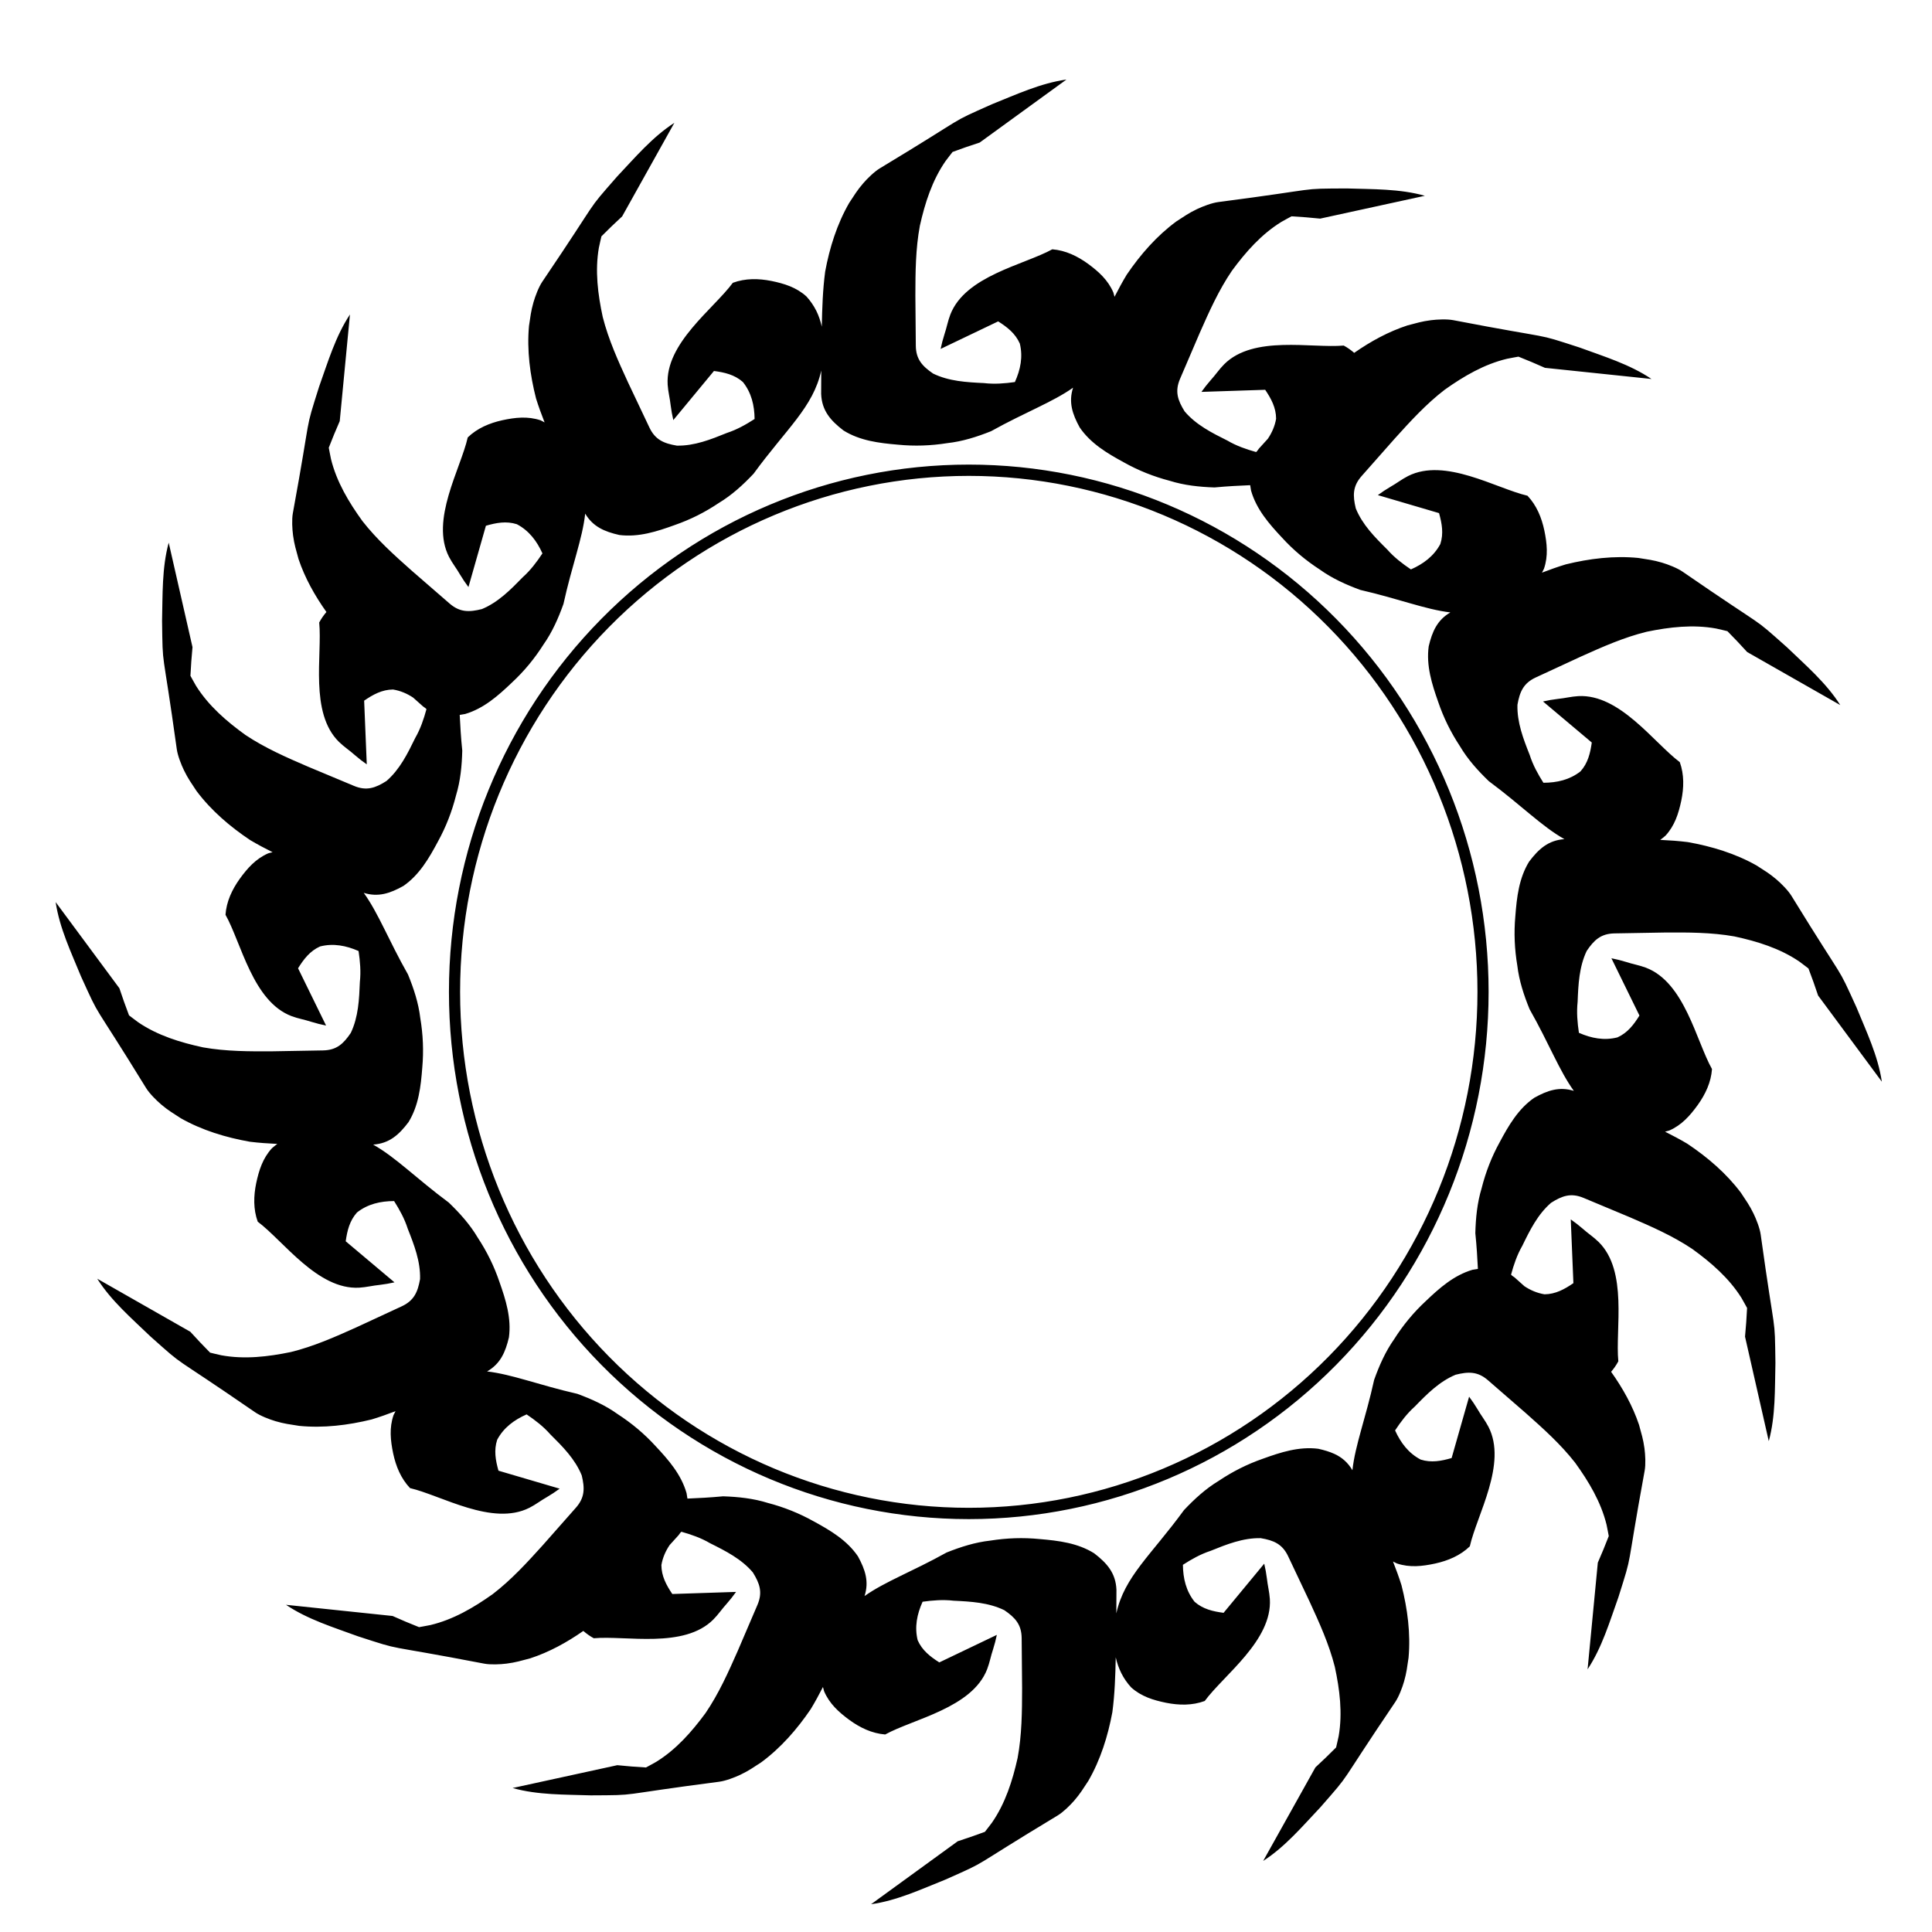
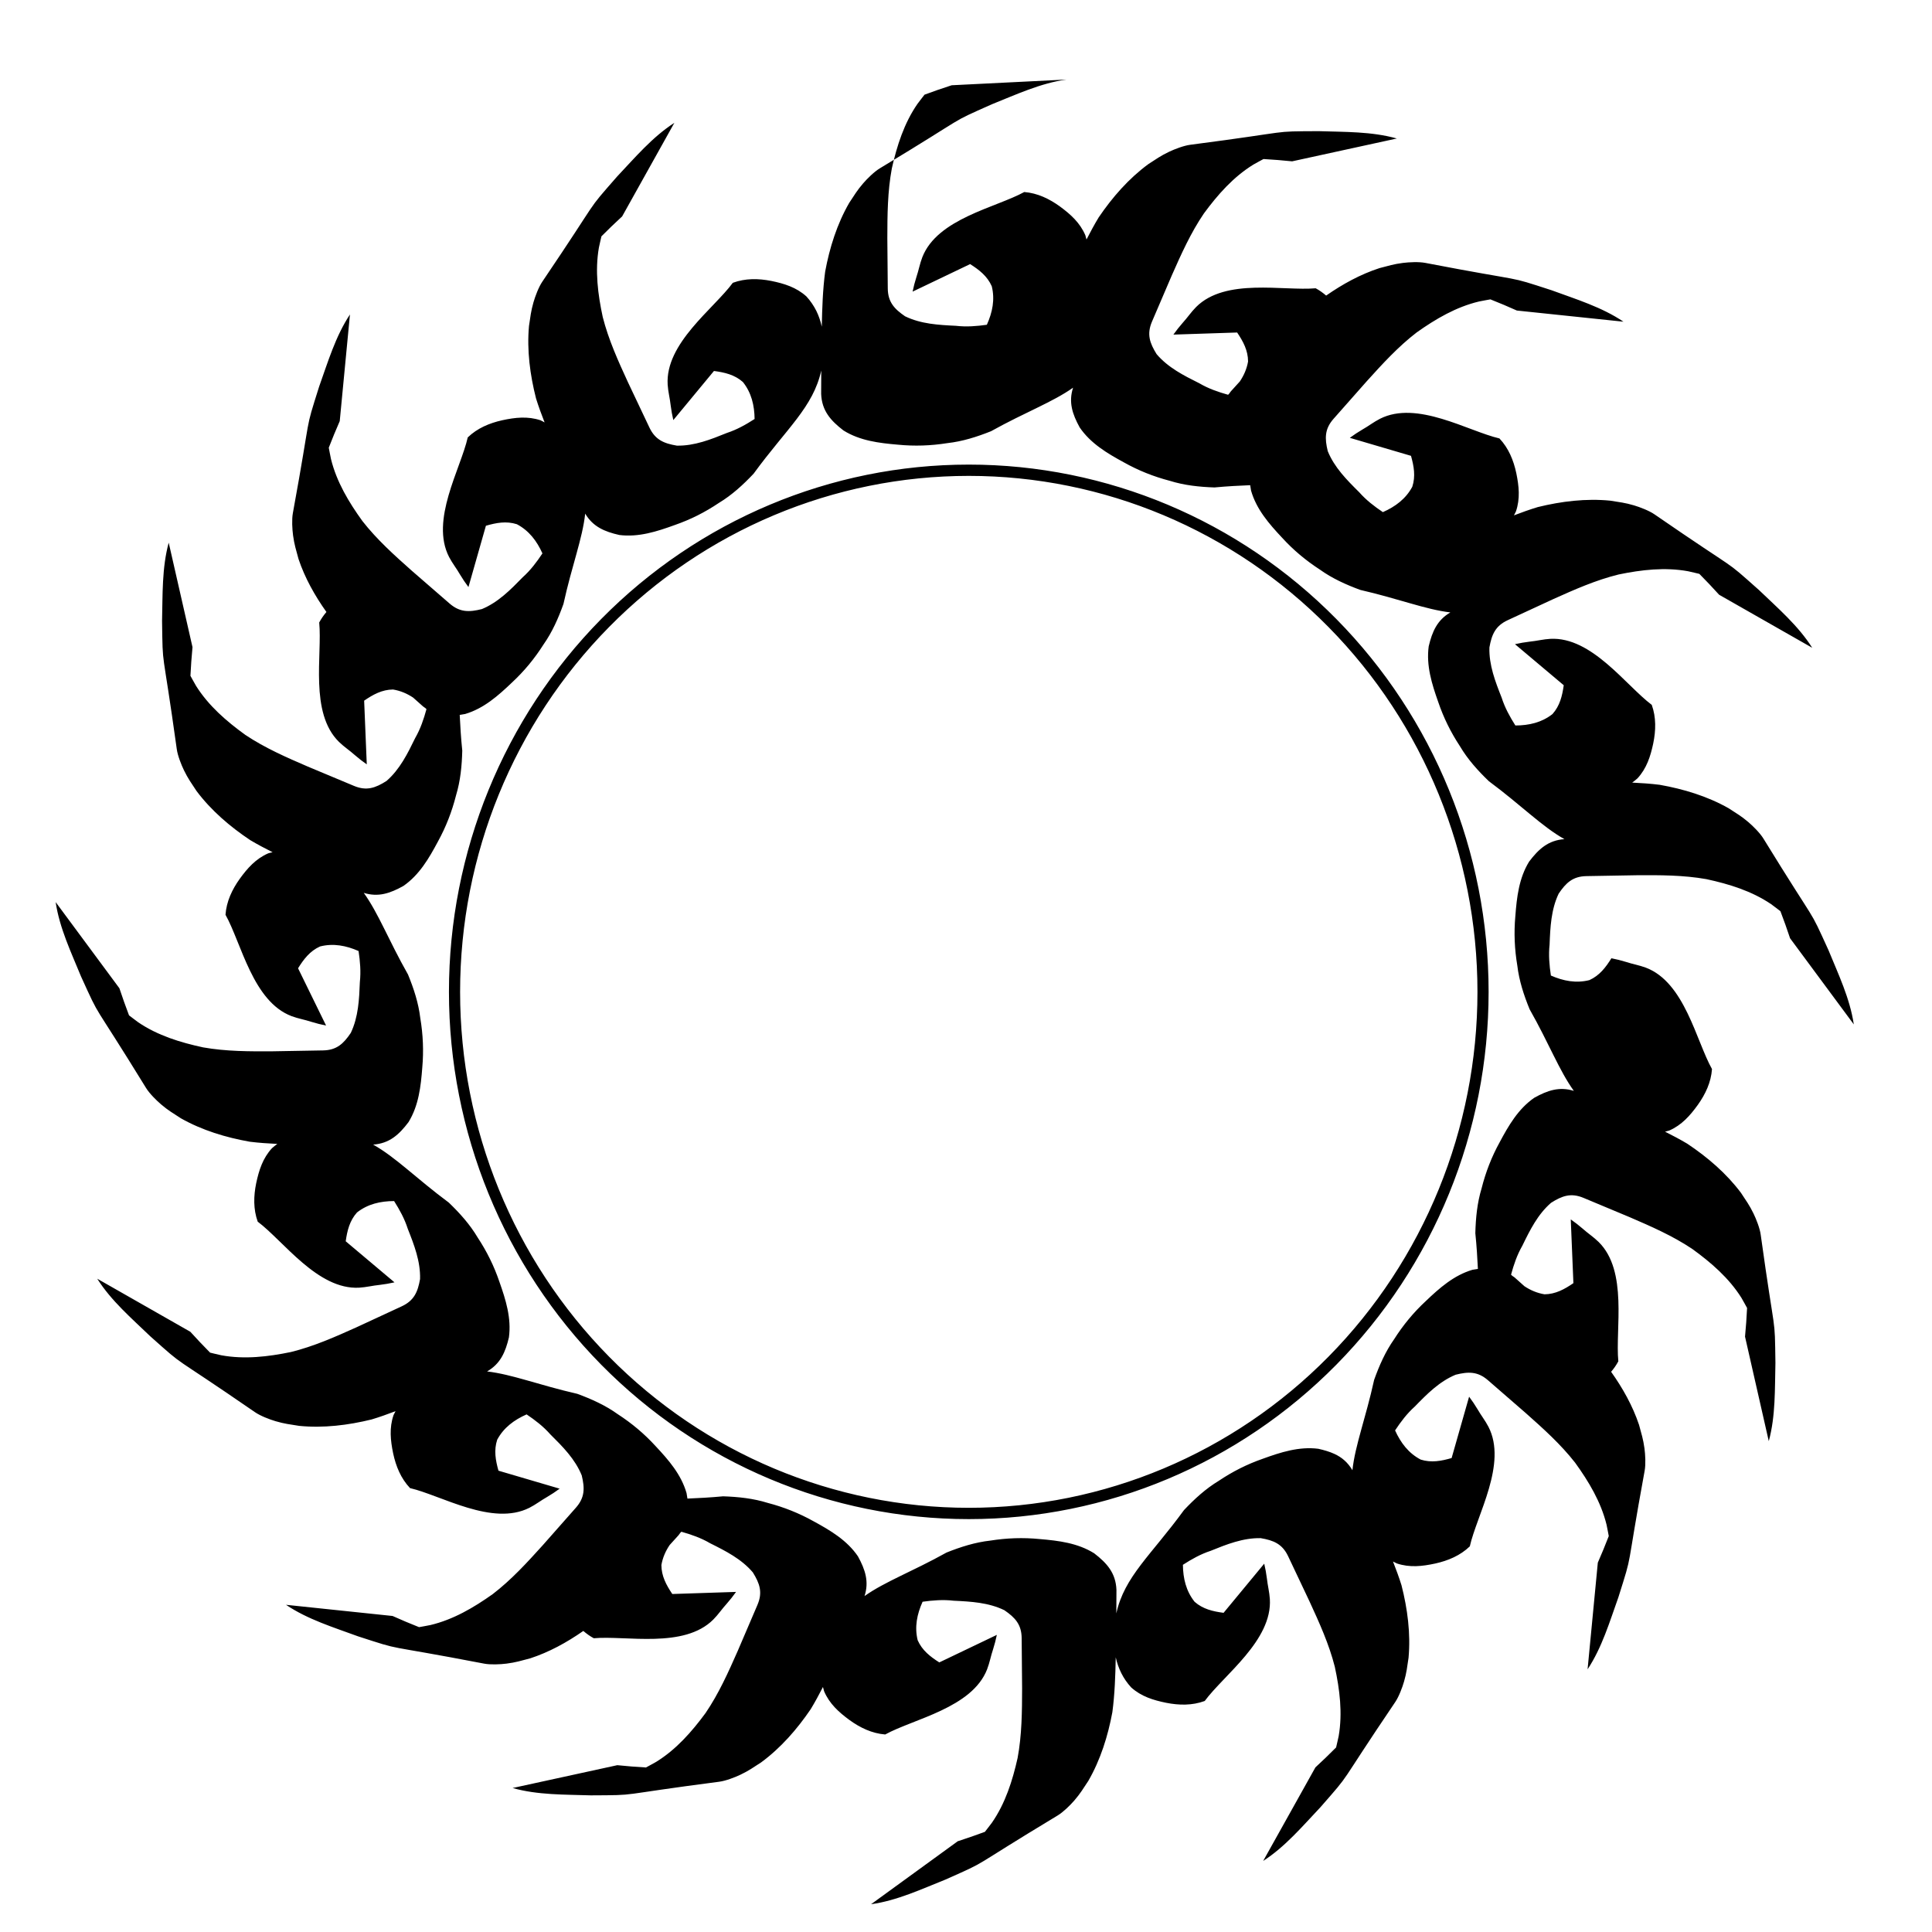
<svg xmlns="http://www.w3.org/2000/svg" fill="#000000" width="800px" height="800px" version="1.1" viewBox="144 144 512 512">
-   <path d="m426.62 165.08c-6.875 0.961-13.332 3.981-19.742 6.543-12.25 5.461-5.039 2.106-29.711 16.984-1.465 0.883-3.297 2.68-4.406 3.965-1.602 1.852-2.356 3.148-3.715 5.199-3.227 5.594-5.195 11.875-6.367 18.203-0.641 4.84-0.797 9.723-0.895 14.602-0.328-1.465-0.789-2.867-1.445-4.188-0.68-1.359-1.547-2.644-2.637-3.836-2.66-2.406-5.856-3.398-9.281-4.098-3.438-0.68-6.906-0.727-10.215 0.492-5.082 6.906-17.957 16.043-17.266 27.027 0.117 1.84 0.602 3.625 0.797 5.461 0.398 2.594 0.16 1.293 0.699 3.894l10.77-13.016c2.828 0.375 5.465 0.98 7.668 2.922 2.266 2.836 3.062 6.195 3.102 9.801-2.297 1.48-4.664 2.82-7.332 3.695-4.25 1.723-8.605 3.461-13.273 3.367-3.414-0.578-5.715-1.523-7.269-4.797-1.887-4.004-3.805-7.988-5.684-11.996-2.586-5.613-5.156-11.277-6.684-17.289-1.301-6.031-2.086-12.246-1.023-18.383 0.293-1.281 0.461-2.152 0.676-3.004 1.793-1.797 3.613-3.566 5.488-5.281l13.84-24.797c-5.836 3.758-10.43 9.215-15.172 14.23-8.824 10.098-3.695 4.027-19.84 27.891-0.957 1.418-1.859 3.816-2.328 5.445-0.676 2.352-0.82 3.844-1.188 6.277-0.582 6.43 0.277 12.961 1.867 19.195 0.668 2.148 1.449 4.258 2.269 6.356-0.352-0.188-0.688-0.395-1.062-0.559-3.402-1.133-6.727-0.758-10.145-0.02-3.422 0.762-6.621 2.109-9.16 4.555-1.879 8.367-9.992 21.91-4.945 31.688 0.848 1.641 2.008 3.078 2.922 4.684 1.406 2.215 0.672 1.125 2.211 3.285l4.629-16.25c2.738-0.793 5.402-1.297 8.199-0.406 3.215 1.688 5.293 4.445 6.781 7.731-1.508 2.281-3.141 4.457-5.234 6.332-3.199 3.285-6.488 6.629-10.801 8.422-3.359 0.844-5.844 0.902-8.582-1.473-3.336-2.906-6.699-5.789-10.027-8.703-4.621-4.102-9.25-8.262-13.066-13.148-3.613-5-6.832-10.371-8.324-16.418-0.25-1.293-0.445-2.156-0.59-3.019 0.922-2.367 1.879-4.719 2.906-7.043l2.707-28.266c-3.832 5.789-5.848 12.629-8.172 19.125-4.023 12.793-1.766 5.172-6.957 33.516-0.309 1.684-0.172 4.242 0.055 5.922 0.328 2.426 0.797 3.852 1.438 6.227 1.688 5.039 4.32 9.723 7.398 14.055-0.723 0.852-1.375 1.773-1.91 2.789 0.84 8.535-2.617 23.934 5.238 31.637 1.316 1.293 2.871 2.297 4.242 3.531 2.031 1.664 0.984 0.855 3.125 2.426l-0.695-16.883c2.352-1.613 4.719-2.926 7.652-2.957 1.988 0.328 3.742 1.09 5.332 2.148 0.875 0.773 1.742 1.559 2.617 2.332 0.211 0.172 0.426 0.305 0.637 0.457 0.09 0.094 0.188 0.172 0.277 0.27-0.719 2.637-1.586 5.215-2.988 7.652-2.008 4.125-4.082 8.332-7.613 11.387-2.926 1.855-5.266 2.691-8.609 1.297-4.082-1.715-8.176-3.402-12.254-5.125-5.676-2.445-11.371-4.938-16.527-8.383-5-3.613-9.742-7.707-13.059-12.98-0.641-1.148-1.09-1.906-1.5-2.684 0.133-2.535 0.297-5.07 0.547-7.598l-6.305-27.684c-1.824 6.695-1.59 13.824-1.762 20.723 0.191 13.41-0.055 5.473 3.902 34.008 0.234 1.695 1.168 4.078 1.91 5.606 1.07 2.199 1.965 3.41 3.316 5.465 3.871 5.168 8.871 9.445 14.227 13.02 1.934 1.152 3.926 2.199 5.934 3.211-0.387 0.098-0.773 0.164-1.16 0.293-3.289 1.434-5.504 3.934-7.555 6.769-2.035 2.852-3.512 6-3.762 9.516 4.199 7.477 7.223 22.969 17.512 26.863 1.727 0.652 3.551 0.945 5.305 1.527 2.527 0.707 1.246 0.387 3.836 0.965l-7.426-15.176c1.504-2.422 3.148-4.578 5.824-5.785 3.516-0.895 6.91-0.238 10.211 1.211 0.402 2.703 0.645 5.41 0.344 8.207-0.18 4.582-0.391 9.27-2.398 13.484-1.934 2.875-3.746 4.582-7.367 4.648-4.426 0.07-8.848 0.172-13.273 0.234-6.18 0.043-12.402 0.043-18.508-1.039-6.031-1.301-12.016-3.137-17.172-6.633-1.047-0.793-1.77-1.309-2.457-1.855-0.895-2.379-1.762-4.766-2.551-7.18l-16.891-22.828c1.02 6.863 4.098 13.301 6.715 19.688 5.566 12.203 2.148 5.027 17.242 29.57 0.895 1.457 2.711 3.266 4 4.363 1.863 1.586 3.168 2.332 5.231 3.672 5.621 3.18 11.922 5.086 18.262 6.207 2.422 0.301 4.856 0.465 7.293 0.582-0.484 0.352-0.961 0.723-1.422 1.137-2.43 2.641-3.441 5.82-4.172 9.242-0.707 3.434-0.789 6.906 0.398 10.223 6.863 5.144 15.887 18.09 26.875 17.496 1.844-0.102 3.633-0.566 5.469-0.742 2.598-0.375 1.297-0.156 3.902-0.672l-12.926-10.883c0.398-2.824 1.035-5.457 2.996-7.641 2.856-2.242 6.223-3.008 9.828-3.016 1.461 2.312 2.777 4.688 3.629 7.363 1.688 4.266 3.383 8.641 3.25 13.309-0.605 3.41-1.574 5.699-4.863 7.223-4.019 1.852-8.027 3.742-12.051 5.586-5.637 2.535-11.32 5.055-17.344 6.531-6.039 1.246-12.266 1.977-18.391 0.859-1.281-0.301-2.144-0.48-2.992-0.703-1.781-1.809-3.543-3.641-5.238-5.531l-24.672-14.059c3.707 5.867 9.125 10.512 14.098 15.297 10.02 8.914 3.992 3.727 27.715 20.078 1.406 0.969 3.805 1.898 5.43 2.379 2.348 0.695 3.836 0.852 6.266 1.242 6.426 0.637 12.957-0.164 19.207-1.699 2.144-0.645 4.246-1.402 6.34-2.199-0.184 0.34-0.367 0.68-0.531 1.043-1.164 3.394-0.812 6.715-0.105 10.141 0.73 3.426 2.051 6.644 4.473 9.207 8.352 1.949 21.82 10.176 31.641 5.215 1.648-0.832 3.098-1.977 4.707-2.879 2.227-1.387 1.129-0.664 3.305-2.184l-16.215-4.766c-0.77-2.746-1.25-5.418-0.336-8.207 1.715-3.199 4.492-5.254 7.793-6.711 2.266 1.527 4.43 3.18 6.285 5.289 3.258 3.227 6.57 6.547 8.324 10.875 0.816 3.367 0.848 5.856-1.551 8.57-2.934 3.312-5.848 6.644-8.789 9.953-4.141 4.586-8.336 9.176-13.258 12.949-5.031 3.57-10.434 6.746-16.492 8.188-1.293 0.238-2.156 0.422-3.019 0.559-2.359-0.941-4.703-1.91-7.019-2.961l-28.242-2.961c5.754 3.883 12.578 5.961 19.059 8.344 12.758 4.133 5.156 1.809 33.449 7.246 1.68 0.324 4.246 0.207 5.926-0.004 2.43-0.305 3.859-0.766 6.238-1.383 5.051-1.645 9.758-4.234 14.117-7.277 0.848 0.73 1.762 1.391 2.773 1.938 8.543-0.766 23.91 2.824 31.68-4.965 1.305-1.305 2.324-2.848 3.57-4.207 1.68-2.016 0.867-0.984 2.457-3.109l-16.895 0.555c-1.594-2.367-2.883-4.75-2.891-7.684 0.348-1.98 1.125-3.727 2.195-5.305 0.785-0.871 1.578-1.73 2.359-2.602 0.176-0.211 0.309-0.418 0.461-0.629 0.098-0.09 0.18-0.191 0.277-0.281 2.633 0.742 5.203 1.629 7.625 3.051 4.106 2.043 8.293 4.16 11.316 7.719 1.828 2.941 2.644 5.289 1.219 8.621-1.75 4.066-3.469 8.145-5.227 12.203-2.496 5.652-5.035 11.332-8.527 16.461-3.656 4.969-7.793 9.672-13.094 12.938-1.152 0.633-1.918 1.078-2.699 1.48-2.535-0.152-5.066-0.34-7.59-0.609l-27.746 6.051c6.68 1.883 13.812 1.715 20.711 1.945 13.41-0.074 5.465 0.098 34.035-3.609 1.695-0.219 4.094-1.133 5.625-1.859 2.211-1.051 3.422-1.934 5.488-3.266 5.203-3.824 9.527-8.789 13.145-14.109 1.16-1.914 2.219-3.883 3.242-5.875 0.094 0.375 0.184 0.754 0.305 1.129 1.406 3.301 3.887 5.539 6.703 7.609 2.836 2.059 5.969 3.562 9.484 3.848 7.512-4.133 23.027-7.023 27.016-17.281 0.668-1.719 0.98-3.543 1.574-5.289 0.73-2.519 0.398-1.242 1-3.828l-15.246 7.297c-2.41-1.527-4.551-3.191-5.734-5.879-0.867-3.523-0.176-6.91 1.305-10.199 2.707-0.379 5.418-0.602 8.211-0.273 4.582 0.219 9.262 0.473 13.461 2.519 2.856 1.957 4.547 3.785 4.582 7.406 0.031 4.426 0.098 8.852 0.117 13.277-0.012 6.18-0.059 12.398-1.195 18.496-1.352 6.019-3.246 11.988-6.789 17.113-0.805 1.043-1.324 1.758-1.875 2.438-2.383 0.879-4.773 1.727-7.195 2.496l-22.973 16.691c6.875-0.961 13.332-3.984 19.742-6.547 12.25-5.461 5.043-2.102 29.715-16.98 1.465-0.883 3.297-2.68 4.406-3.965 1.602-1.852 2.356-3.148 3.715-5.199 3.227-5.594 5.191-11.875 6.367-18.203 0.641-4.82 0.797-9.68 0.895-14.539 0.664 2.957 1.941 5.629 4.078 7.965 2.66 2.406 5.859 3.387 9.285 4.086 3.438 0.68 6.91 0.738 10.219-0.48 5.082-6.906 17.949-16.055 17.258-27.035-0.117-1.84-0.59-3.625-0.785-5.461-0.398-2.594-0.164-1.293-0.703-3.894l-10.773 13.027c-2.828-0.375-5.473-0.98-7.676-2.922-2.266-2.836-3.062-6.199-3.102-9.805 2.297-1.48 4.672-2.824 7.34-3.699 4.25-1.723 8.605-3.457 13.273-3.363 3.414 0.578 5.719 1.52 7.273 4.793 1.887 4.004 3.801 7.996 5.68 12.004 2.586 5.613 5.16 11.277 6.688 17.289 1.301 6.031 2.086 12.25 1.023 18.383-0.293 1.281-0.465 2.144-0.68 2.996-1.793 1.797-3.609 3.57-5.484 5.285l-13.844 24.793c5.836-3.758 10.43-9.215 15.172-14.23 8.824-10.098 3.691-4.027 19.836-27.891 0.957-1.418 1.863-3.812 2.332-5.441 0.676-2.352 0.82-3.848 1.188-6.281 0.582-6.43-0.273-12.961-1.863-19.195-0.664-2.137-1.441-4.231-2.258-6.312 0.34 0.18 0.684 0.359 1.047 0.52 3.402 1.133 6.727 0.75 10.145 0.012 3.422-0.762 6.625-2.106 9.164-4.551 1.879-8.367 9.984-21.914 4.938-31.691-0.848-1.641-2-3.078-2.914-4.684-1.406-2.215-0.672-1.125-2.211-3.285l-4.633 16.258c-2.738 0.793-5.406 1.297-8.203 0.406-3.215-1.688-5.293-4.445-6.781-7.731 1.508-2.281 3.144-4.461 5.238-6.336 3.199-3.285 6.488-6.625 10.801-8.418 3.359-0.844 5.844-0.91 8.582 1.465 3.336 2.906 6.699 5.797 10.027 8.711 4.621 4.102 9.254 8.258 13.07 13.145 3.613 5 6.832 10.375 8.324 16.422 0.25 1.293 0.441 2.152 0.586 3.016-0.922 2.367-1.875 4.719-2.902 7.043l-2.711 28.266c3.832-5.789 5.848-12.625 8.172-19.121 4.023-12.793 1.762-5.172 6.953-33.516 0.309-1.684 0.176-4.242-0.051-5.922-0.328-2.426-0.797-3.856-1.438-6.231-1.691-5.039-4.32-9.723-7.398-14.055 0.723-0.852 1.375-1.77 1.91-2.785-0.84-8.535 2.613-23.941-5.242-31.645-1.316-1.293-2.867-2.297-4.238-3.531-2.031-1.664-0.984-0.855-3.125-2.426l0.699 16.891c-2.352 1.613-4.727 2.926-7.66 2.957-1.98-0.328-3.727-1.086-5.312-2.137-0.883-0.781-1.75-1.574-2.633-2.352-0.199-0.16-0.398-0.27-0.598-0.41-0.105-0.109-0.215-0.195-0.32-0.309 0.719-2.637 1.586-5.223 2.988-7.66 2.008-4.125 4.082-8.324 7.613-11.379 2.926-1.855 5.266-2.699 8.609-1.305 4.082 1.715 8.176 3.402 12.254 5.125 5.676 2.445 11.371 4.938 16.527 8.383 5 3.613 9.746 7.711 13.062 12.984 0.641 1.148 1.086 1.906 1.496 2.684-0.133 2.535-0.293 5.07-0.543 7.598l6.293 27.691c1.824-6.695 1.59-13.824 1.762-20.727-0.191-13.41 0.055-5.465-3.902-34-0.234-1.695-1.168-4.082-1.91-5.609-1.07-2.199-1.965-3.41-3.316-5.465-3.871-5.168-8.867-9.445-14.223-13.02-1.922-1.145-3.902-2.184-5.894-3.188 0.375-0.094 0.746-0.188 1.121-0.312 3.289-1.434 5.496-3.941 7.547-6.777 2.035-2.852 3.519-5.992 3.769-9.508-4.199-7.477-7.231-22.973-17.52-26.867-1.727-0.652-3.547-0.953-5.301-1.535-2.527-0.707-1.246-0.383-3.836-0.961l7.43 15.18c-1.504 2.422-3.152 4.582-5.828 5.789-3.516 0.895-6.91 0.238-10.211-1.211-0.402-2.703-0.645-5.414-0.344-8.211 0.18-4.582 0.395-9.266 2.402-13.48 1.934-2.875 3.742-4.59 7.363-4.656 4.426-0.07 8.848-0.168 13.273-0.23 6.18-0.043 12.402-0.051 18.508 1.031 6.031 1.301 12.02 3.144 17.176 6.641 1.047 0.793 1.766 1.309 2.453 1.855 0.898 2.375 1.766 4.758 2.555 7.172l16.891 22.828c-1.02-6.867-4.098-13.297-6.715-19.684-5.566-12.203-2.148-5.023-17.242-29.566-0.895-1.457-2.711-3.273-4-4.371-1.863-1.586-3.168-2.328-5.231-3.668-5.621-3.18-11.922-5.086-18.258-6.207-2.418-0.301-4.852-0.465-7.285-0.582 0.48-0.348 0.953-0.719 1.41-1.129 2.43-2.641 3.438-5.828 4.168-9.25 0.707-3.434 0.797-6.906-0.391-10.223-6.863-5.144-15.895-18.09-26.883-17.496-1.844 0.102-3.629 0.566-5.465 0.742-2.598 0.375-1.297 0.156-3.902 0.672l12.926 10.883c-0.398 2.824-1.031 5.461-2.992 7.644-2.856 2.242-6.223 3.012-9.828 3.019-1.461-2.312-2.781-4.691-3.633-7.367-1.688-4.266-3.383-8.641-3.246-13.309 0.605-3.41 1.566-5.707 4.856-7.231 4.019-1.852 8.031-3.734 12.055-5.578 5.637-2.535 11.32-5.059 17.344-6.535 6.039-1.246 12.266-1.973 18.391-0.855 1.281 0.301 2.144 0.477 2.992 0.699 1.781 1.809 3.543 3.641 5.238 5.531l24.672 14.055c-3.707-5.867-9.121-10.504-14.094-15.289-10.023-8.914-3.996-3.731-27.719-20.082-0.703-0.484-1.656-0.957-2.633-1.367-0.977-0.414-1.984-0.766-2.797-1.008-2.348-0.695-3.836-0.852-6.266-1.242-6.426-0.637-12.957 0.16-19.207 1.695-2.141 0.645-4.242 1.402-6.332 2.199 0.184-0.34 0.363-0.68 0.527-1.039 1.164-3.394 0.805-6.719 0.098-10.145-0.73-3.426-2.047-6.641-4.469-9.203-8.352-1.949-21.824-10.176-31.645-5.215-1.648 0.832-3.094 1.973-4.703 2.875-2.227 1.387-1.129 0.66-3.305 2.18l16.215 4.769c0.77 2.746 1.254 5.414 0.34 8.203-1.715 3.199-4.492 5.262-7.793 6.719-2.266-1.527-4.43-3.18-6.285-5.289-3.258-3.227-6.57-6.551-8.324-10.879-0.816-3.367-0.855-5.856 1.543-8.57 2.934-3.312 5.852-6.641 8.793-9.949 4.141-4.586 8.336-9.184 13.258-12.957 5.031-3.57 10.438-6.738 16.496-8.18 1.293-0.238 2.152-0.426 3.016-0.562 2.359 0.941 4.703 1.91 7.019 2.961l28.242 2.957c-5.754-3.883-12.578-5.953-19.055-8.336-12.758-4.133-5.156-1.809-33.449-7.246-0.84-0.16-1.902-0.215-2.965-0.199-1.062 0.016-2.121 0.098-2.965 0.203-2.43 0.305-3.859 0.766-6.238 1.383-5.051 1.645-9.758 4.234-14.117 7.273-0.844-0.73-1.762-1.387-2.773-1.934-8.543 0.766-23.918-2.824-31.688 4.965-1.305 1.305-2.32 2.844-3.566 4.203-1.68 2.016-0.867 0.984-2.457 3.109l16.895-0.555c1.594 2.367 2.887 4.75 2.894 7.684-0.344 1.973-1.121 3.715-2.184 5.289-0.789 0.875-1.586 1.742-2.375 2.617-0.18 0.215-0.316 0.43-0.473 0.645-0.094 0.086-0.168 0.18-0.262 0.266-2.633-0.742-5.203-1.625-7.625-3.047-4.106-2.043-8.293-4.16-11.316-7.719-1.828-2.941-2.648-5.289-1.227-8.621 1.75-4.066 3.477-8.145 5.234-12.207 2.496-5.652 5.035-11.332 8.527-16.461 3.656-4.969 7.793-9.672 13.094-12.938 1.152-0.633 1.914-1.078 2.695-1.48 2.535 0.152 5.066 0.34 7.59 0.609l27.746-6.051c-6.68-1.883-13.809-1.715-20.707-1.945-13.41 0.074-5.465-0.098-34.035 3.609-1.695 0.219-4.094 1.133-5.625 1.859-2.211 1.051-3.422 1.938-5.488 3.269-5.203 3.824-9.531 8.785-13.148 14.105-1.16 1.91-2.215 3.883-3.238 5.871-0.09-0.375-0.184-0.75-0.305-1.125-1.406-3.301-3.891-5.535-6.707-7.606-2.836-2.059-5.965-3.566-9.48-3.852-7.512 4.133-23.031 7.027-27.02 17.285-0.668 1.719-0.98 3.539-1.574 5.285-0.73 2.519-0.398 1.242-1 3.828l15.246-7.297c2.41 1.527 4.555 3.191 5.738 5.879 0.867 3.523 0.176 6.91-1.305 10.199-2.707 0.379-5.418 0.602-8.211 0.273-4.582-0.219-9.262-0.473-13.461-2.519-2.856-1.957-4.551-3.781-4.586-7.402-0.031-4.426-0.094-8.855-0.117-13.281 0.012-6.18 0.055-12.398 1.191-18.496 1.352-6.019 3.25-11.988 6.793-17.113 0.805-1.043 1.32-1.758 1.871-2.438 2.383-0.879 4.773-1.727 7.195-2.496zm-64.98 77.066c-0.008 2.082-0.027 4.16-0.027 6.242 0.18 4.465 2.519 7.074 5.906 9.684 4.367 2.731 9.422 3.348 14.441 3.773 4.394 0.438 8.738 0.281 13.09-0.41 4.019-0.445 7.844-1.664 11.582-3.156 9.18-5.102 16.25-7.664 21.742-11.535-1.238 3.828-0.184 6.996 1.75 10.523 2.898 4.258 7.285 6.856 11.707 9.262 3.852 2.164 7.887 3.766 12.148 4.883 3.859 1.211 7.852 1.629 11.875 1.766 3.484-0.328 6.555-0.477 9.457-0.598 0.066 0.473 0.145 0.953 0.234 1.445 1.418 4.953 4.766 8.793 8.211 12.465 2.977 3.266 6.309 6.051 10.004 8.445 3.285 2.359 6.949 4.008 10.723 5.398 10.238 2.348 17.207 5.172 23.879 5.965-3.481 2.019-4.82 5.078-5.742 8.996-0.691 5.106 0.836 9.965 2.516 14.715 1.414 4.184 3.344 8.074 5.766 11.754 2.059 3.481 4.746 6.461 7.644 9.25 8.707 6.465 14.02 11.984 20.039 15.367-4.289 0.301-6.836 2.629-9.359 5.965-2.695 4.391-3.266 9.449-3.648 14.473-0.398 4.398-0.203 8.738 0.527 13.086 0.477 4.016 1.73 7.832 3.254 11.555 5.184 9.137 7.805 16.184 11.723 21.637-3.84-1.203-7-0.121-10.508 1.84-4.231 2.938-6.785 7.34-9.156 11.785-2.133 3.867-3.699 7.922-4.777 12.191-1.176 3.871-1.562 7.871-1.664 11.895 0.359 3.488 0.535 6.566 0.68 9.473-0.477 0.07-0.945 0.133-1.441 0.227-4.938 1.461-8.75 4.84-12.391 8.316-3.238 3.004-6 6.359-8.363 10.078-2.328 3.305-3.945 6.984-5.301 10.77-2.262 10.273-5.027 17.27-5.758 23.953-1.234-2.094-2.828-3.43-4.769-4.324-1.285-0.59-2.711-1.008-4.273-1.359-5.109-0.645-9.953 0.918-14.688 2.637-4.172 1.449-8.051 3.41-11.707 5.867-3.461 2.09-6.422 4.812-9.188 7.734-8.758 12.004-15.809 17.621-17.941 27.379 0.008-2.078 0.031-4.156 0.031-6.234-0.18-4.465-2.516-7.074-5.902-9.684-4.367-2.731-9.422-3.348-14.441-3.773-2.199-0.219-4.383-0.289-6.562-0.219-2.18 0.07-4.356 0.285-6.531 0.629-4.019 0.445-7.84 1.664-11.578 3.156-9.184 5.106-16.254 7.664-21.746 11.539 1.242-3.832 0.188-7-1.746-10.527-2.898-4.258-7.285-6.856-11.707-9.262-1.926-1.082-3.898-2.019-5.922-2.832s-4.102-1.496-6.231-2.051c-3.859-1.211-7.848-1.625-11.871-1.762-3.484 0.328-6.555 0.48-9.457 0.602-0.066-0.473-0.145-0.953-0.234-1.445-1.418-4.953-4.766-8.793-8.211-12.465-1.488-1.633-3.066-3.144-4.734-4.551-1.668-1.406-3.426-2.699-5.273-3.898-3.285-2.359-6.949-4.008-10.723-5.398-10.266-2.352-17.234-5.156-23.918-5.938 3.516-2.016 4.859-5.09 5.785-9.02 0.691-5.106-0.832-9.961-2.512-14.711-0.707-2.094-1.543-4.117-2.508-6.074-0.961-1.957-2.051-3.848-3.262-5.688-2.059-3.481-4.746-6.457-7.644-9.25-8.715-6.473-14.027-11.988-20.051-15.371 4.297-0.297 6.848-2.617 9.371-5.957 2.695-4.391 3.266-9.453 3.648-14.477 0.199-2.199 0.246-4.383 0.156-6.562-0.09-2.18-0.32-4.356-0.684-6.527-0.477-4.016-1.73-7.828-3.254-11.551-5.184-9.141-7.805-16.184-11.727-21.641 3.84 1.207 7 0.125 10.512-1.836 4.231-2.938 6.785-7.34 9.156-11.785 1.066-1.934 1.988-3.914 2.781-5.945 0.793-2.031 1.461-4.113 2-6.25 1.176-3.871 1.555-7.863 1.656-11.887-0.359-3.481-0.531-6.555-0.676-9.457 0.473-0.07 0.949-0.148 1.438-0.242 4.938-1.461 8.754-4.848 12.395-8.324 1.617-1.504 3.117-3.086 4.508-4.766s2.676-3.453 3.856-5.312c2.328-3.305 3.941-6.977 5.297-10.762 2.258-10.262 5.027-17.258 5.762-23.934 2.047 3.465 5.117 4.773 9.039 5.66 5.109 0.645 9.957-0.918 14.691-2.637 2.086-0.727 4.098-1.574 6.047-2.551 1.949-0.98 3.832-2.09 5.66-3.316 3.461-2.09 6.414-4.805 9.18-7.727 8.758-12.008 15.812-17.625 17.945-27.391zm39.094 24.977h0.004c-36.539 0-71.578 14.719-97.414 40.926-25.836 26.203-40.348 61.742-40.348 98.801 0 37.059 14.512 72.598 40.348 98.805 25.836 26.203 60.875 40.926 97.414 40.926 36.535 0 71.574-14.723 97.41-40.926 25.836-26.207 40.348-61.746 40.348-98.805 0-37.059-14.512-72.598-40.348-98.801-25.836-26.207-60.875-40.926-97.41-40.926zm0 2.996 0.004-0.004c35.75 0 70.039 14.406 95.32 40.051 25.285 25.641 39.484 60.418 39.484 96.684 0 36.266-14.199 71.043-39.484 96.688-25.281 25.641-59.57 40.047-95.32 40.047-35.754 0-70.043-14.406-95.324-40.047-25.281-25.645-39.484-60.422-39.484-96.688 0-36.266 14.203-71.043 39.484-96.684 25.281-25.645 59.57-40.051 95.324-40.051z" />
+   <path d="m426.62 165.08c-6.875 0.961-13.332 3.981-19.742 6.543-12.25 5.461-5.039 2.106-29.711 16.984-1.465 0.883-3.297 2.68-4.406 3.965-1.602 1.852-2.356 3.148-3.715 5.199-3.227 5.594-5.195 11.875-6.367 18.203-0.641 4.84-0.797 9.723-0.895 14.602-0.328-1.465-0.789-2.867-1.445-4.188-0.68-1.359-1.547-2.644-2.637-3.836-2.66-2.406-5.856-3.398-9.281-4.098-3.438-0.68-6.906-0.727-10.215 0.492-5.082 6.906-17.957 16.043-17.266 27.027 0.117 1.84 0.602 3.625 0.797 5.461 0.398 2.594 0.16 1.293 0.699 3.894l10.77-13.016c2.828 0.375 5.465 0.98 7.668 2.922 2.266 2.836 3.062 6.195 3.102 9.801-2.297 1.48-4.664 2.82-7.332 3.695-4.25 1.723-8.605 3.461-13.273 3.367-3.414-0.578-5.715-1.523-7.269-4.797-1.887-4.004-3.805-7.988-5.684-11.996-2.586-5.613-5.156-11.277-6.684-17.289-1.301-6.031-2.086-12.246-1.023-18.383 0.293-1.281 0.461-2.152 0.676-3.004 1.793-1.797 3.613-3.566 5.488-5.281l13.84-24.797c-5.836 3.758-10.43 9.215-15.172 14.23-8.824 10.098-3.695 4.027-19.84 27.891-0.957 1.418-1.859 3.816-2.328 5.445-0.676 2.352-0.82 3.844-1.188 6.277-0.582 6.43 0.277 12.961 1.867 19.195 0.668 2.148 1.449 4.258 2.269 6.356-0.352-0.188-0.688-0.395-1.062-0.559-3.402-1.133-6.727-0.758-10.145-0.02-3.422 0.762-6.621 2.109-9.16 4.555-1.879 8.367-9.992 21.91-4.945 31.688 0.848 1.641 2.008 3.078 2.922 4.684 1.406 2.215 0.672 1.125 2.211 3.285l4.629-16.25c2.738-0.793 5.402-1.297 8.199-0.406 3.215 1.688 5.293 4.445 6.781 7.731-1.508 2.281-3.141 4.457-5.234 6.332-3.199 3.285-6.488 6.629-10.801 8.422-3.359 0.844-5.844 0.902-8.582-1.473-3.336-2.906-6.699-5.789-10.027-8.703-4.621-4.102-9.25-8.262-13.066-13.148-3.613-5-6.832-10.371-8.324-16.418-0.25-1.293-0.445-2.156-0.59-3.019 0.922-2.367 1.879-4.719 2.906-7.043l2.707-28.266c-3.832 5.789-5.848 12.629-8.172 19.125-4.023 12.793-1.766 5.172-6.957 33.516-0.309 1.684-0.172 4.242 0.055 5.922 0.328 2.426 0.797 3.852 1.438 6.227 1.688 5.039 4.32 9.723 7.398 14.055-0.723 0.852-1.375 1.773-1.91 2.789 0.84 8.535-2.617 23.934 5.238 31.637 1.316 1.293 2.871 2.297 4.242 3.531 2.031 1.664 0.984 0.855 3.125 2.426l-0.695-16.883c2.352-1.613 4.719-2.926 7.652-2.957 1.988 0.328 3.742 1.09 5.332 2.148 0.875 0.773 1.742 1.559 2.617 2.332 0.211 0.172 0.426 0.305 0.637 0.457 0.09 0.094 0.188 0.172 0.277 0.27-0.719 2.637-1.586 5.215-2.988 7.652-2.008 4.125-4.082 8.332-7.613 11.387-2.926 1.855-5.266 2.691-8.609 1.297-4.082-1.715-8.176-3.402-12.254-5.125-5.676-2.445-11.371-4.938-16.527-8.383-5-3.613-9.742-7.707-13.059-12.98-0.641-1.148-1.09-1.906-1.5-2.684 0.133-2.535 0.297-5.07 0.547-7.598l-6.305-27.684c-1.824 6.695-1.59 13.824-1.762 20.723 0.191 13.41-0.055 5.473 3.902 34.008 0.234 1.695 1.168 4.078 1.91 5.606 1.07 2.199 1.965 3.41 3.316 5.465 3.871 5.168 8.871 9.445 14.227 13.02 1.934 1.152 3.926 2.199 5.934 3.211-0.387 0.098-0.773 0.164-1.16 0.293-3.289 1.434-5.504 3.934-7.555 6.769-2.035 2.852-3.512 6-3.762 9.516 4.199 7.477 7.223 22.969 17.512 26.863 1.727 0.652 3.551 0.945 5.305 1.527 2.527 0.707 1.246 0.387 3.836 0.965l-7.426-15.176c1.504-2.422 3.148-4.578 5.824-5.785 3.516-0.895 6.91-0.238 10.211 1.211 0.402 2.703 0.645 5.41 0.344 8.207-0.18 4.582-0.391 9.27-2.398 13.484-1.934 2.875-3.746 4.582-7.367 4.648-4.426 0.07-8.848 0.172-13.273 0.234-6.18 0.043-12.402 0.043-18.508-1.039-6.031-1.301-12.016-3.137-17.172-6.633-1.047-0.793-1.77-1.309-2.457-1.855-0.895-2.379-1.762-4.766-2.551-7.18l-16.891-22.828c1.02 6.863 4.098 13.301 6.715 19.688 5.566 12.203 2.148 5.027 17.242 29.57 0.895 1.457 2.711 3.266 4 4.363 1.863 1.586 3.168 2.332 5.231 3.672 5.621 3.18 11.922 5.086 18.262 6.207 2.422 0.301 4.856 0.465 7.293 0.582-0.484 0.352-0.961 0.723-1.422 1.137-2.43 2.641-3.441 5.82-4.172 9.242-0.707 3.434-0.789 6.906 0.398 10.223 6.863 5.144 15.887 18.09 26.875 17.496 1.844-0.102 3.633-0.566 5.469-0.742 2.598-0.375 1.297-0.156 3.902-0.672l-12.926-10.883c0.398-2.824 1.035-5.457 2.996-7.641 2.856-2.242 6.223-3.008 9.828-3.016 1.461 2.312 2.777 4.688 3.629 7.363 1.688 4.266 3.383 8.641 3.25 13.309-0.605 3.41-1.574 5.699-4.863 7.223-4.019 1.852-8.027 3.742-12.051 5.586-5.637 2.535-11.32 5.055-17.344 6.531-6.039 1.246-12.266 1.977-18.391 0.859-1.281-0.301-2.144-0.48-2.992-0.703-1.781-1.809-3.543-3.641-5.238-5.531l-24.672-14.059c3.707 5.867 9.125 10.512 14.098 15.297 10.02 8.914 3.992 3.727 27.715 20.078 1.406 0.969 3.805 1.898 5.43 2.379 2.348 0.695 3.836 0.852 6.266 1.242 6.426 0.637 12.957-0.164 19.207-1.699 2.144-0.645 4.246-1.402 6.34-2.199-0.184 0.34-0.367 0.68-0.531 1.043-1.164 3.394-0.812 6.715-0.105 10.141 0.73 3.426 2.051 6.644 4.473 9.207 8.352 1.949 21.82 10.176 31.641 5.215 1.648-0.832 3.098-1.977 4.707-2.879 2.227-1.387 1.129-0.664 3.305-2.184l-16.215-4.766c-0.77-2.746-1.25-5.418-0.336-8.207 1.715-3.199 4.492-5.254 7.793-6.711 2.266 1.527 4.43 3.18 6.285 5.289 3.258 3.227 6.57 6.547 8.324 10.875 0.816 3.367 0.848 5.856-1.551 8.57-2.934 3.312-5.848 6.644-8.789 9.953-4.141 4.586-8.336 9.176-13.258 12.949-5.031 3.57-10.434 6.746-16.492 8.188-1.293 0.238-2.156 0.422-3.019 0.559-2.359-0.941-4.703-1.91-7.019-2.961l-28.242-2.961c5.754 3.883 12.578 5.961 19.059 8.344 12.758 4.133 5.156 1.809 33.449 7.246 1.68 0.324 4.246 0.207 5.926-0.004 2.43-0.305 3.859-0.766 6.238-1.383 5.051-1.645 9.758-4.234 14.117-7.277 0.848 0.73 1.762 1.391 2.773 1.938 8.543-0.766 23.91 2.824 31.68-4.965 1.305-1.305 2.324-2.848 3.57-4.207 1.68-2.016 0.867-0.984 2.457-3.109l-16.895 0.555c-1.594-2.367-2.883-4.75-2.891-7.684 0.348-1.98 1.125-3.727 2.195-5.305 0.785-0.871 1.578-1.73 2.359-2.602 0.176-0.211 0.309-0.418 0.461-0.629 0.098-0.09 0.18-0.191 0.277-0.281 2.633 0.742 5.203 1.629 7.625 3.051 4.106 2.043 8.293 4.16 11.316 7.719 1.828 2.941 2.644 5.289 1.219 8.621-1.75 4.066-3.469 8.145-5.227 12.203-2.496 5.652-5.035 11.332-8.527 16.461-3.656 4.969-7.793 9.672-13.094 12.938-1.152 0.633-1.918 1.078-2.699 1.48-2.535-0.152-5.066-0.34-7.59-0.609l-27.746 6.051c6.68 1.883 13.812 1.715 20.711 1.945 13.41-0.074 5.465 0.098 34.035-3.609 1.695-0.219 4.094-1.133 5.625-1.859 2.211-1.051 3.422-1.934 5.488-3.266 5.203-3.824 9.527-8.789 13.145-14.109 1.16-1.914 2.219-3.883 3.242-5.875 0.094 0.375 0.184 0.754 0.305 1.129 1.406 3.301 3.887 5.539 6.703 7.609 2.836 2.059 5.969 3.562 9.484 3.848 7.512-4.133 23.027-7.023 27.016-17.281 0.668-1.719 0.98-3.543 1.574-5.289 0.73-2.519 0.398-1.242 1-3.828l-15.246 7.297c-2.41-1.527-4.551-3.191-5.734-5.879-0.867-3.523-0.176-6.91 1.305-10.199 2.707-0.379 5.418-0.602 8.211-0.273 4.582 0.219 9.262 0.473 13.461 2.519 2.856 1.957 4.547 3.785 4.582 7.406 0.031 4.426 0.098 8.852 0.117 13.277-0.012 6.18-0.059 12.398-1.195 18.496-1.352 6.019-3.246 11.988-6.789 17.113-0.805 1.043-1.324 1.758-1.875 2.438-2.383 0.879-4.773 1.727-7.195 2.496l-22.973 16.691c6.875-0.961 13.332-3.984 19.742-6.547 12.25-5.461 5.043-2.102 29.715-16.98 1.465-0.883 3.297-2.68 4.406-3.965 1.602-1.852 2.356-3.148 3.715-5.199 3.227-5.594 5.191-11.875 6.367-18.203 0.641-4.82 0.797-9.68 0.895-14.539 0.664 2.957 1.941 5.629 4.078 7.965 2.66 2.406 5.859 3.387 9.285 4.086 3.438 0.68 6.91 0.738 10.219-0.48 5.082-6.906 17.949-16.055 17.258-27.035-0.117-1.84-0.59-3.625-0.785-5.461-0.398-2.594-0.164-1.293-0.703-3.894l-10.773 13.027c-2.828-0.375-5.473-0.98-7.676-2.922-2.266-2.836-3.062-6.199-3.102-9.805 2.297-1.48 4.672-2.824 7.34-3.699 4.25-1.723 8.605-3.457 13.273-3.363 3.414 0.578 5.719 1.52 7.273 4.793 1.887 4.004 3.801 7.996 5.68 12.004 2.586 5.613 5.16 11.277 6.688 17.289 1.301 6.031 2.086 12.25 1.023 18.383-0.293 1.281-0.465 2.144-0.68 2.996-1.793 1.797-3.609 3.57-5.484 5.285l-13.844 24.793c5.836-3.758 10.43-9.215 15.172-14.23 8.824-10.098 3.691-4.027 19.836-27.891 0.957-1.418 1.863-3.812 2.332-5.441 0.676-2.352 0.82-3.848 1.188-6.281 0.582-6.43-0.273-12.961-1.863-19.195-0.664-2.137-1.441-4.231-2.258-6.312 0.34 0.18 0.684 0.359 1.047 0.52 3.402 1.133 6.727 0.75 10.145 0.012 3.422-0.762 6.625-2.106 9.164-4.551 1.879-8.367 9.984-21.914 4.938-31.691-0.848-1.641-2-3.078-2.914-4.684-1.406-2.215-0.672-1.125-2.211-3.285l-4.633 16.258c-2.738 0.793-5.406 1.297-8.203 0.406-3.215-1.688-5.293-4.445-6.781-7.731 1.508-2.281 3.144-4.461 5.238-6.336 3.199-3.285 6.488-6.625 10.801-8.418 3.359-0.844 5.844-0.91 8.582 1.465 3.336 2.906 6.699 5.797 10.027 8.711 4.621 4.102 9.254 8.258 13.07 13.145 3.613 5 6.832 10.375 8.324 16.422 0.25 1.293 0.441 2.152 0.586 3.016-0.922 2.367-1.875 4.719-2.902 7.043l-2.711 28.266c3.832-5.789 5.848-12.625 8.172-19.121 4.023-12.793 1.762-5.172 6.953-33.516 0.309-1.684 0.176-4.242-0.051-5.922-0.328-2.426-0.797-3.856-1.438-6.231-1.691-5.039-4.32-9.723-7.398-14.055 0.723-0.852 1.375-1.77 1.91-2.785-0.84-8.535 2.613-23.941-5.242-31.645-1.316-1.293-2.867-2.297-4.238-3.531-2.031-1.664-0.984-0.855-3.125-2.426l0.699 16.891c-2.352 1.613-4.727 2.926-7.66 2.957-1.98-0.328-3.727-1.086-5.312-2.137-0.883-0.781-1.75-1.574-2.633-2.352-0.199-0.16-0.398-0.27-0.598-0.41-0.105-0.109-0.215-0.195-0.32-0.309 0.719-2.637 1.586-5.223 2.988-7.66 2.008-4.125 4.082-8.324 7.613-11.379 2.926-1.855 5.266-2.699 8.609-1.305 4.082 1.715 8.176 3.402 12.254 5.125 5.676 2.445 11.371 4.938 16.527 8.383 5 3.613 9.746 7.711 13.062 12.984 0.641 1.148 1.086 1.906 1.496 2.684-0.133 2.535-0.293 5.07-0.543 7.598l6.293 27.691c1.824-6.695 1.59-13.824 1.762-20.727-0.191-13.41 0.055-5.465-3.902-34-0.234-1.695-1.168-4.082-1.91-5.609-1.07-2.199-1.965-3.41-3.316-5.465-3.871-5.168-8.867-9.445-14.223-13.02-1.922-1.145-3.902-2.184-5.894-3.188 0.375-0.094 0.746-0.188 1.121-0.312 3.289-1.434 5.496-3.941 7.547-6.777 2.035-2.852 3.519-5.992 3.769-9.508-4.199-7.477-7.231-22.973-17.52-26.867-1.727-0.652-3.547-0.953-5.301-1.535-2.527-0.707-1.246-0.383-3.836-0.961c-1.504 2.422-3.152 4.582-5.828 5.789-3.516 0.895-6.91 0.238-10.211-1.211-0.402-2.703-0.645-5.414-0.344-8.211 0.18-4.582 0.395-9.266 2.402-13.48 1.934-2.875 3.742-4.59 7.363-4.656 4.426-0.07 8.848-0.168 13.273-0.23 6.18-0.043 12.402-0.051 18.508 1.031 6.031 1.301 12.02 3.144 17.176 6.641 1.047 0.793 1.766 1.309 2.453 1.855 0.898 2.375 1.766 4.758 2.555 7.172l16.891 22.828c-1.02-6.867-4.098-13.297-6.715-19.684-5.566-12.203-2.148-5.023-17.242-29.566-0.895-1.457-2.711-3.273-4-4.371-1.863-1.586-3.168-2.328-5.231-3.668-5.621-3.18-11.922-5.086-18.258-6.207-2.418-0.301-4.852-0.465-7.285-0.582 0.48-0.348 0.953-0.719 1.41-1.129 2.43-2.641 3.438-5.828 4.168-9.25 0.707-3.434 0.797-6.906-0.391-10.223-6.863-5.144-15.895-18.09-26.883-17.496-1.844 0.102-3.629 0.566-5.465 0.742-2.598 0.375-1.297 0.156-3.902 0.672l12.926 10.883c-0.398 2.824-1.031 5.461-2.992 7.644-2.856 2.242-6.223 3.012-9.828 3.019-1.461-2.312-2.781-4.691-3.633-7.367-1.688-4.266-3.383-8.641-3.246-13.309 0.605-3.41 1.566-5.707 4.856-7.231 4.019-1.852 8.031-3.734 12.055-5.578 5.637-2.535 11.32-5.059 17.344-6.535 6.039-1.246 12.266-1.973 18.391-0.855 1.281 0.301 2.144 0.477 2.992 0.699 1.781 1.809 3.543 3.641 5.238 5.531l24.672 14.055c-3.707-5.867-9.121-10.504-14.094-15.289-10.023-8.914-3.996-3.731-27.719-20.082-0.703-0.484-1.656-0.957-2.633-1.367-0.977-0.414-1.984-0.766-2.797-1.008-2.348-0.695-3.836-0.852-6.266-1.242-6.426-0.637-12.957 0.16-19.207 1.695-2.141 0.645-4.242 1.402-6.332 2.199 0.184-0.34 0.363-0.68 0.527-1.039 1.164-3.394 0.805-6.719 0.098-10.145-0.73-3.426-2.047-6.641-4.469-9.203-8.352-1.949-21.824-10.176-31.645-5.215-1.648 0.832-3.094 1.973-4.703 2.875-2.227 1.387-1.129 0.66-3.305 2.18l16.215 4.769c0.77 2.746 1.254 5.414 0.34 8.203-1.715 3.199-4.492 5.262-7.793 6.719-2.266-1.527-4.43-3.18-6.285-5.289-3.258-3.227-6.57-6.551-8.324-10.879-0.816-3.367-0.855-5.856 1.543-8.57 2.934-3.312 5.852-6.641 8.793-9.949 4.141-4.586 8.336-9.184 13.258-12.957 5.031-3.57 10.438-6.738 16.496-8.18 1.293-0.238 2.152-0.426 3.016-0.562 2.359 0.941 4.703 1.91 7.019 2.961l28.242 2.957c-5.754-3.883-12.578-5.953-19.055-8.336-12.758-4.133-5.156-1.809-33.449-7.246-0.84-0.16-1.902-0.215-2.965-0.199-1.062 0.016-2.121 0.098-2.965 0.203-2.43 0.305-3.859 0.766-6.238 1.383-5.051 1.645-9.758 4.234-14.117 7.273-0.844-0.73-1.762-1.387-2.773-1.934-8.543 0.766-23.918-2.824-31.688 4.965-1.305 1.305-2.32 2.844-3.566 4.203-1.68 2.016-0.867 0.984-2.457 3.109l16.895-0.555c1.594 2.367 2.887 4.75 2.894 7.684-0.344 1.973-1.121 3.715-2.184 5.289-0.789 0.875-1.586 1.742-2.375 2.617-0.18 0.215-0.316 0.43-0.473 0.645-0.094 0.086-0.168 0.18-0.262 0.266-2.633-0.742-5.203-1.625-7.625-3.047-4.106-2.043-8.293-4.16-11.316-7.719-1.828-2.941-2.648-5.289-1.227-8.621 1.75-4.066 3.477-8.145 5.234-12.207 2.496-5.652 5.035-11.332 8.527-16.461 3.656-4.969 7.793-9.672 13.094-12.938 1.152-0.633 1.914-1.078 2.695-1.48 2.535 0.152 5.066 0.34 7.59 0.609l27.746-6.051c-6.68-1.883-13.809-1.715-20.707-1.945-13.41 0.074-5.465-0.098-34.035 3.609-1.695 0.219-4.094 1.133-5.625 1.859-2.211 1.051-3.422 1.938-5.488 3.269-5.203 3.824-9.531 8.785-13.148 14.105-1.16 1.91-2.215 3.883-3.238 5.871-0.09-0.375-0.184-0.75-0.305-1.125-1.406-3.301-3.891-5.535-6.707-7.606-2.836-2.059-5.965-3.566-9.48-3.852-7.512 4.133-23.031 7.027-27.02 17.285-0.668 1.719-0.98 3.539-1.574 5.285-0.73 2.519-0.398 1.242-1 3.828l15.246-7.297c2.41 1.527 4.555 3.191 5.738 5.879 0.867 3.523 0.176 6.91-1.305 10.199-2.707 0.379-5.418 0.602-8.211 0.273-4.582-0.219-9.262-0.473-13.461-2.519-2.856-1.957-4.551-3.781-4.586-7.402-0.031-4.426-0.094-8.855-0.117-13.281 0.012-6.18 0.055-12.398 1.191-18.496 1.352-6.019 3.25-11.988 6.793-17.113 0.805-1.043 1.32-1.758 1.871-2.438 2.383-0.879 4.773-1.727 7.195-2.496zm-64.98 77.066c-0.008 2.082-0.027 4.16-0.027 6.242 0.18 4.465 2.519 7.074 5.906 9.684 4.367 2.731 9.422 3.348 14.441 3.773 4.394 0.438 8.738 0.281 13.09-0.41 4.019-0.445 7.844-1.664 11.582-3.156 9.18-5.102 16.25-7.664 21.742-11.535-1.238 3.828-0.184 6.996 1.75 10.523 2.898 4.258 7.285 6.856 11.707 9.262 3.852 2.164 7.887 3.766 12.148 4.883 3.859 1.211 7.852 1.629 11.875 1.766 3.484-0.328 6.555-0.477 9.457-0.598 0.066 0.473 0.145 0.953 0.234 1.445 1.418 4.953 4.766 8.793 8.211 12.465 2.977 3.266 6.309 6.051 10.004 8.445 3.285 2.359 6.949 4.008 10.723 5.398 10.238 2.348 17.207 5.172 23.879 5.965-3.481 2.019-4.82 5.078-5.742 8.996-0.691 5.106 0.836 9.965 2.516 14.715 1.414 4.184 3.344 8.074 5.766 11.754 2.059 3.481 4.746 6.461 7.644 9.25 8.707 6.465 14.02 11.984 20.039 15.367-4.289 0.301-6.836 2.629-9.359 5.965-2.695 4.391-3.266 9.449-3.648 14.473-0.398 4.398-0.203 8.738 0.527 13.086 0.477 4.016 1.73 7.832 3.254 11.555 5.184 9.137 7.805 16.184 11.723 21.637-3.84-1.203-7-0.121-10.508 1.84-4.231 2.938-6.785 7.34-9.156 11.785-2.133 3.867-3.699 7.922-4.777 12.191-1.176 3.871-1.562 7.871-1.664 11.895 0.359 3.488 0.535 6.566 0.68 9.473-0.477 0.07-0.945 0.133-1.441 0.227-4.938 1.461-8.75 4.84-12.391 8.316-3.238 3.004-6 6.359-8.363 10.078-2.328 3.305-3.945 6.984-5.301 10.77-2.262 10.273-5.027 17.27-5.758 23.953-1.234-2.094-2.828-3.43-4.769-4.324-1.285-0.59-2.711-1.008-4.273-1.359-5.109-0.645-9.953 0.918-14.688 2.637-4.172 1.449-8.051 3.41-11.707 5.867-3.461 2.09-6.422 4.812-9.188 7.734-8.758 12.004-15.809 17.621-17.941 27.379 0.008-2.078 0.031-4.156 0.031-6.234-0.18-4.465-2.516-7.074-5.902-9.684-4.367-2.731-9.422-3.348-14.441-3.773-2.199-0.219-4.383-0.289-6.562-0.219-2.18 0.07-4.356 0.285-6.531 0.629-4.019 0.445-7.84 1.664-11.578 3.156-9.184 5.106-16.254 7.664-21.746 11.539 1.242-3.832 0.188-7-1.746-10.527-2.898-4.258-7.285-6.856-11.707-9.262-1.926-1.082-3.898-2.019-5.922-2.832s-4.102-1.496-6.231-2.051c-3.859-1.211-7.848-1.625-11.871-1.762-3.484 0.328-6.555 0.48-9.457 0.602-0.066-0.473-0.145-0.953-0.234-1.445-1.418-4.953-4.766-8.793-8.211-12.465-1.488-1.633-3.066-3.144-4.734-4.551-1.668-1.406-3.426-2.699-5.273-3.898-3.285-2.359-6.949-4.008-10.723-5.398-10.266-2.352-17.234-5.156-23.918-5.938 3.516-2.016 4.859-5.09 5.785-9.02 0.691-5.106-0.832-9.961-2.512-14.711-0.707-2.094-1.543-4.117-2.508-6.074-0.961-1.957-2.051-3.848-3.262-5.688-2.059-3.481-4.746-6.457-7.644-9.25-8.715-6.473-14.027-11.988-20.051-15.371 4.297-0.297 6.848-2.617 9.371-5.957 2.695-4.391 3.266-9.453 3.648-14.477 0.199-2.199 0.246-4.383 0.156-6.562-0.09-2.18-0.32-4.356-0.684-6.527-0.477-4.016-1.73-7.828-3.254-11.551-5.184-9.141-7.805-16.184-11.727-21.641 3.84 1.207 7 0.125 10.512-1.836 4.231-2.938 6.785-7.34 9.156-11.785 1.066-1.934 1.988-3.914 2.781-5.945 0.793-2.031 1.461-4.113 2-6.25 1.176-3.871 1.555-7.863 1.656-11.887-0.359-3.481-0.531-6.555-0.676-9.457 0.473-0.07 0.949-0.148 1.438-0.242 4.938-1.461 8.754-4.848 12.395-8.324 1.617-1.504 3.117-3.086 4.508-4.766s2.676-3.453 3.856-5.312c2.328-3.305 3.941-6.977 5.297-10.762 2.258-10.262 5.027-17.258 5.762-23.934 2.047 3.465 5.117 4.773 9.039 5.66 5.109 0.645 9.957-0.918 14.691-2.637 2.086-0.727 4.098-1.574 6.047-2.551 1.949-0.98 3.832-2.09 5.66-3.316 3.461-2.09 6.414-4.805 9.18-7.727 8.758-12.008 15.812-17.625 17.945-27.391zm39.094 24.977h0.004c-36.539 0-71.578 14.719-97.414 40.926-25.836 26.203-40.348 61.742-40.348 98.801 0 37.059 14.512 72.598 40.348 98.805 25.836 26.203 60.875 40.926 97.414 40.926 36.535 0 71.574-14.723 97.41-40.926 25.836-26.207 40.348-61.746 40.348-98.805 0-37.059-14.512-72.598-40.348-98.801-25.836-26.207-60.875-40.926-97.41-40.926zm0 2.996 0.004-0.004c35.75 0 70.039 14.406 95.32 40.051 25.285 25.641 39.484 60.418 39.484 96.684 0 36.266-14.199 71.043-39.484 96.688-25.281 25.641-59.57 40.047-95.32 40.047-35.754 0-70.043-14.406-95.324-40.047-25.281-25.645-39.484-60.422-39.484-96.688 0-36.266 14.203-71.043 39.484-96.684 25.281-25.645 59.57-40.051 95.324-40.051z" />
</svg>